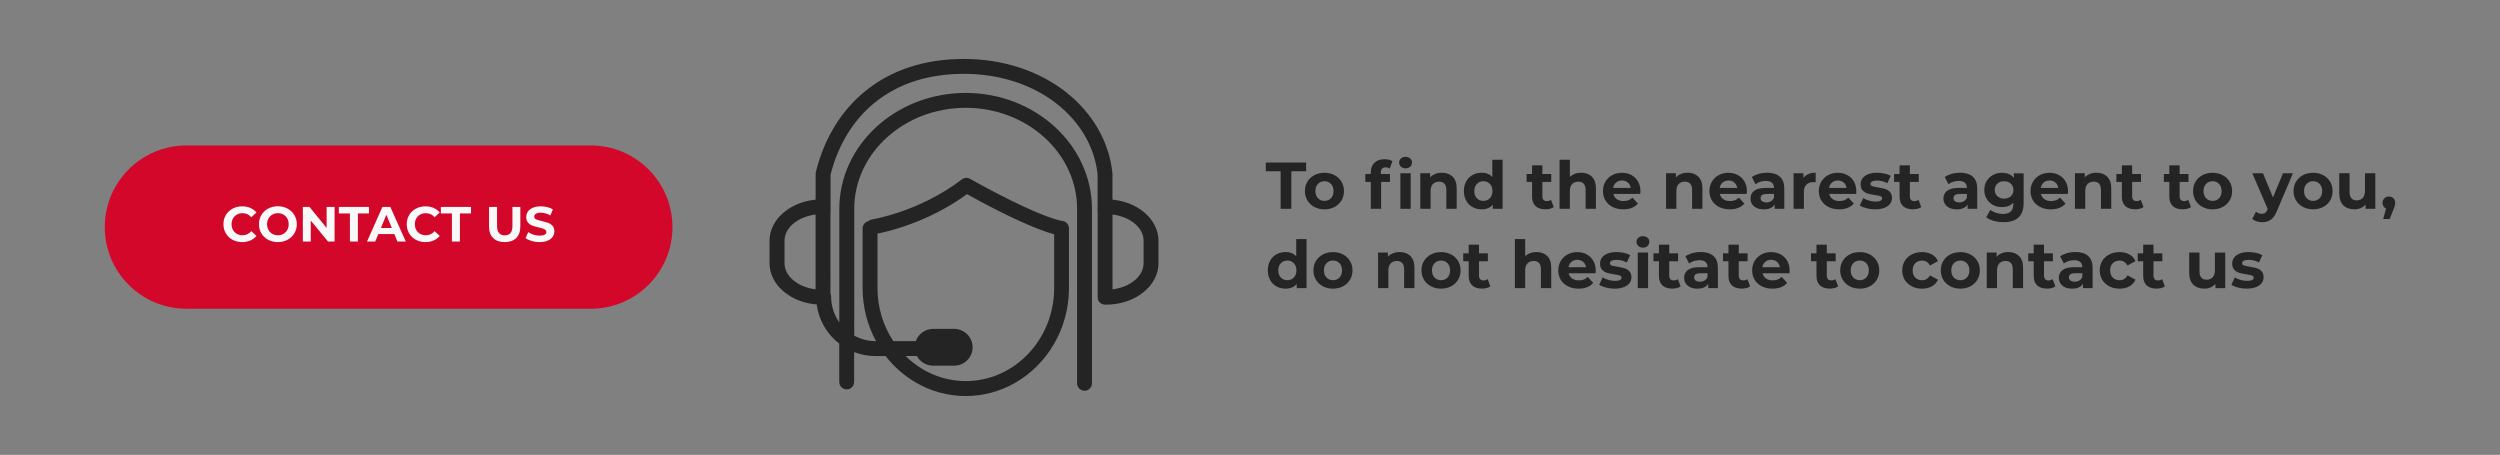
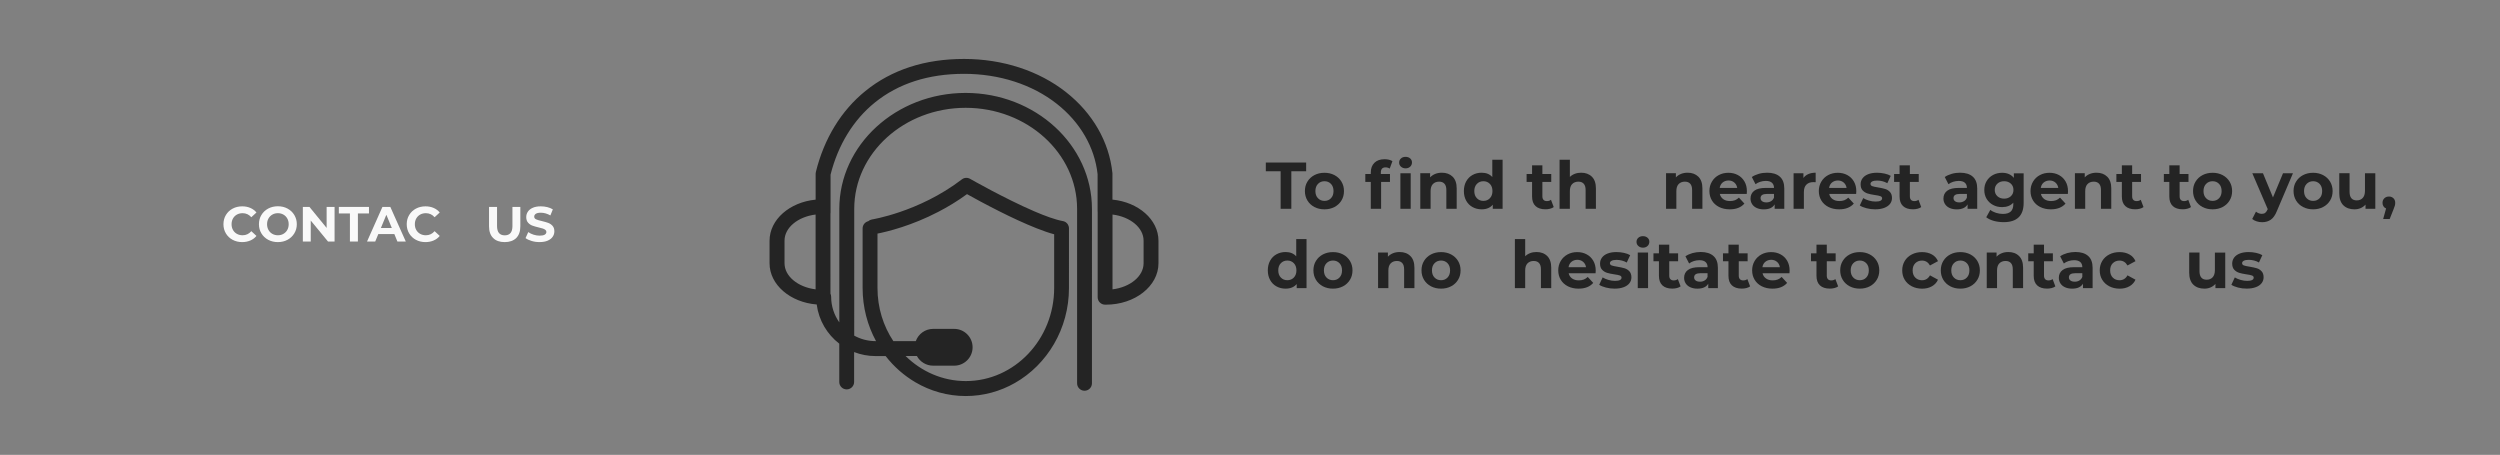
<svg xmlns="http://www.w3.org/2000/svg" version="1.1" id="Layer_1" x="0px" y="0px" viewBox="0 0 643 117" style="enable-background:new 0 0 643 117;" xml:space="preserve">
  <rect x="0" y="0" width="643" height="117" fill="#808080" stroke="none" />
  <style type="text/css">
	.st0{fill:#242424;}
	.st1{fill:#D2072A;}
	.st2{fill:#F9F9F9;}
</style>
  <g>
    <path class="st0" d="M286.12,51.34v-6.66c0-0.07,0-0.13-0.01-0.2c-0.83-8-5.07-15.38-11.93-20.78c-6.99-5.51-16.31-8.54-26.23-8.54   c-10.06,0-18.6,2.77-25.36,8.24c-6.22,5.03-10.63,12.23-12.75,20.83c-0.04,0.15-0.06,0.3-0.06,0.46v6.66   c-6.67,0.64-11.85,5.13-11.85,10.56v5.82c0,5.5,5.33,10.04,12.13,10.58c0.53,4.09,2.68,7.67,5.8,10.08v9.85   c0,1.06,0.86,1.91,1.91,1.91c1.05,0,1.91-0.85,1.91-1.9c0,0,0-0.01,0-0.01v-7.69c1.71,0.66,3.56,1.03,5.49,1.03h2.62   c2.12,2.73,4.73,5.03,7.69,6.76c3.82,2.24,8.23,3.52,12.91,3.52c4.58,0,8.89-1.22,12.66-3.37c8.27-4.71,13.89-13.89,13.89-24.41   V58.75c0-0.01,0-0.01,0-0.01c0-0.04,0-0.09-0.01-0.13c0-0.02,0-0.04,0-0.06c0-0.04-0.01-0.08-0.02-0.12c0-0.02-0.01-0.05-0.01-0.07   c-0.01-0.03-0.02-0.07-0.03-0.1c-0.01-0.03-0.01-0.06-0.02-0.09c-0.01-0.03-0.02-0.05-0.03-0.08c-0.01-0.03-0.02-0.07-0.04-0.1   c-0.01-0.02-0.02-0.04-0.03-0.06c-0.02-0.04-0.03-0.07-0.05-0.11c-0.01-0.02-0.02-0.04-0.03-0.06c-0.02-0.03-0.04-0.07-0.06-0.1   c-0.01-0.02-0.03-0.04-0.05-0.06c-0.02-0.03-0.04-0.06-0.06-0.08c-0.02-0.02-0.04-0.05-0.07-0.07c-0.02-0.02-0.04-0.04-0.06-0.06   c-0.03-0.03-0.05-0.05-0.08-0.08c-0.02-0.02-0.03-0.03-0.05-0.05c-0.03-0.02-0.06-0.05-0.09-0.07c-0.02-0.01-0.04-0.03-0.06-0.04   c-0.03-0.02-0.06-0.04-0.09-0.05c-0.02-0.01-0.05-0.03-0.07-0.04c-0.03-0.01-0.05-0.02-0.08-0.04c-0.03-0.01-0.06-0.03-0.09-0.04   c-0.02-0.01-0.04-0.02-0.06-0.02c-0.04-0.01-0.08-0.03-0.12-0.04c-0.02-0.01-0.04-0.01-0.06-0.02c-0.04-0.01-0.08-0.02-0.13-0.03   c-0.01,0-0.01,0-0.01,0c-1.92-0.35-4.56-1.31-7.37-2.52c-7.53-3.24-16.38-8.28-16.5-8.35c-0.67-0.38-1.5-0.33-2.11,0.14   c-5.57,4.27-11.48,6.87-15.93,8.39c-4.22,1.44-7.13,1.91-7.19,1.92c-0.37,0.06-0.7,0.22-0.96,0.45c-0.83,0.21-1.45,0.96-1.45,1.85   v15.32c0,4.97,1.25,9.63,3.45,13.67h-0.12c-1.99,0-3.86-0.51-5.49-1.41V54.59v-0.87c0-14.33,12.86-25.99,28.66-25.99   c15.8,0,28.66,11.66,28.66,25.99v0.57v44.29v0.01c0,1.06,0.86,1.91,1.91,1.91c1.06,0,1.91-0.86,1.91-1.91V54.27v-0.55   c0-16.44-14.57-29.82-32.49-29.82c-17.91,0-32.49,13.38-32.49,29.82v0.89v28.3c-1.32-1.86-2.1-4.14-2.1-6.59   c0-0.29-0.07-0.56-0.18-0.81V54.99c0.02-0.11,0.03-0.23,0.03-0.35v-0.01v-9.71c1.93-7.67,5.87-14.08,11.38-18.54   c6.07-4.91,13.79-7.39,22.96-7.39c9.06,0,17.54,2.74,23.86,7.72c6.01,4.74,9.73,11.15,10.48,18.08v9.48c0,0,0,0.01,0,0.01   c0,0.08,0.01,0.16,0.02,0.24v21.93c0,1.05,0.84,1.9,1.89,1.91l0.07,0c0.06,0,0.12,0,0.18,0c7.44,0,13.5-4.77,13.5-10.64v-5.82   C297.95,56.47,292.78,51.99,286.12,51.34z M225.69,74.07V60.08c1.15-0.23,3.41-0.73,6.31-1.68c2.69-0.88,5.93-2.14,9.36-3.93   c2.4-1.24,4.89-2.74,7.35-4.54c1.6,0.9,4.77,2.63,8.41,4.46c3.02,1.52,6.37,3.09,9.43,4.3c1.65,0.65,3.2,1.2,4.58,1.57v13.8   c0,13.21-10.19,23.95-22.72,23.95c-5.98,0-11.43-2.45-15.5-6.45h2.91c0.8,1.48,2.37,2.49,4.17,2.49h5.43   c2.61,0,4.73-2.12,4.73-4.73c0-2.61-2.12-4.73-4.73-4.73h-5.43c-2.05,0-3.8,1.32-4.45,3.15h-5.77   C227.19,83.87,225.69,79.15,225.69,74.07z M294.13,67.71c0,3.35-3.45,6.15-7.99,6.71V55.18c4.53,0.56,7.99,3.36,7.99,6.71V67.71z    M201.78,61.89c0-3.35,3.45-6.15,7.99-6.71v19.24c-4.53-0.56-7.99-3.36-7.99-6.71V61.89z" />
    <g>
      <g>
        <path class="st0" d="M329.38,44.05h-3.81v-2.24h10.37v2.24h-3.81v9.66h-2.75V44.05z" />
        <path class="st0" d="M338.06,53.24c-0.76-0.4-1.36-0.96-1.79-1.67c-0.43-0.71-0.65-1.52-0.65-2.43c0-0.91,0.21-1.72,0.65-2.43     c0.43-0.71,1.03-1.27,1.79-1.67s1.63-0.6,2.59-0.6c0.96,0,1.82,0.2,2.58,0.6c0.76,0.4,1.35,0.96,1.79,1.67     c0.43,0.71,0.65,1.52,0.65,2.43c0,0.91-0.21,1.72-0.65,2.43c-0.43,0.71-1.03,1.27-1.79,1.67c-0.76,0.4-1.62,0.6-2.58,0.6     C339.69,53.84,338.82,53.64,338.06,53.24z M342.33,50.98c0.44-0.46,0.65-1.07,0.65-1.84s-0.22-1.39-0.65-1.84     c-0.44-0.46-1-0.69-1.67-0.69s-1.24,0.23-1.68,0.69c-0.44,0.46-0.66,1.07-0.66,1.84s0.22,1.39,0.66,1.84     c0.44,0.46,1,0.69,1.68,0.69S341.89,51.44,342.33,50.98z" />
        <path class="st0" d="M355.15,44.76h2.35v2.04h-2.28v6.9h-2.65v-6.9h-1.41v-2.04h1.41v-0.41c0-1.04,0.31-1.87,0.93-2.48     c0.62-0.61,1.49-0.92,2.61-0.92c0.4,0,0.77,0.04,1.13,0.13c0.36,0.08,0.65,0.21,0.89,0.37l-0.7,1.92     c-0.31-0.22-0.66-0.32-1.07-0.32c-0.8,0-1.21,0.44-1.21,1.33V44.76z M360.32,42.86c-0.31-0.28-0.46-0.63-0.46-1.05     c0-0.42,0.15-0.77,0.46-1.05c0.31-0.28,0.7-0.42,1.19-0.42s0.88,0.14,1.19,0.41c0.31,0.27,0.46,0.61,0.46,1.02     c0,0.44-0.15,0.81-0.46,1.1c-0.31,0.29-0.7,0.43-1.19,0.43S360.63,43.14,360.32,42.86z M360.18,44.56h2.65v9.15h-2.65V44.56z" />
        <path class="st0" d="M373.61,45.44c0.7,0.68,1.05,1.69,1.05,3.03v5.24H372v-4.83c0-0.73-0.16-1.27-0.48-1.62     c-0.32-0.36-0.78-0.54-1.38-0.54c-0.67,0-1.2,0.21-1.6,0.62c-0.4,0.41-0.59,1.03-0.59,1.84v4.52h-2.65v-9.15h2.53v1.07     c0.35-0.38,0.79-0.68,1.31-0.89c0.52-0.21,1.09-0.31,1.72-0.31C371.99,44.42,372.91,44.76,373.61,45.44z" />
        <path class="st0" d="M386.47,41.09v12.61h-2.53v-1.05c-0.66,0.79-1.61,1.19-2.86,1.19c-0.86,0-1.64-0.19-2.34-0.58     c-0.7-0.38-1.24-0.93-1.64-1.65c-0.4-0.71-0.59-1.54-0.59-2.48s0.2-1.77,0.59-2.48c0.4-0.71,0.94-1.26,1.64-1.65     s1.48-0.58,2.34-0.58c1.17,0,2.08,0.37,2.74,1.11v-4.44H386.47z M383.2,50.98c0.44-0.46,0.66-1.07,0.66-1.84     s-0.22-1.39-0.66-1.84c-0.44-0.46-1-0.69-1.67-0.69c-0.68,0-1.24,0.23-1.68,0.69c-0.44,0.46-0.66,1.07-0.66,1.84     s0.22,1.39,0.66,1.84c0.44,0.46,1,0.69,1.68,0.69C382.21,51.67,382.76,51.44,383.2,50.98z" />
        <path class="st0" d="M399.62,53.26c-0.26,0.19-0.58,0.34-0.96,0.43c-0.38,0.1-0.78,0.14-1.2,0.14c-1.09,0-1.93-0.28-2.52-0.83     c-0.59-0.55-0.89-1.37-0.89-2.45V46.8h-1.41v-2.04h1.41v-2.23h2.65v2.23h2.28v2.04h-2.28v3.72c0,0.39,0.1,0.68,0.3,0.89     c0.2,0.21,0.48,0.31,0.84,0.31c0.42,0,0.78-0.11,1.07-0.34L399.62,53.26z" />
        <path class="st0" d="M409.42,45.44c0.7,0.68,1.05,1.69,1.05,3.03v5.24h-2.65v-4.83c0-0.73-0.16-1.27-0.48-1.62     c-0.32-0.36-0.78-0.54-1.38-0.54c-0.67,0-1.2,0.21-1.6,0.62c-0.4,0.41-0.59,1.03-0.59,1.84v4.52h-2.65V41.09h2.65v4.42     c0.35-0.35,0.78-0.62,1.28-0.81c0.5-0.19,1.04-0.28,1.63-0.28C407.81,44.42,408.73,44.76,409.42,45.44z" />
-         <path class="st0" d="M421.88,49.88h-6.92c0.12,0.57,0.42,1.01,0.88,1.34c0.46,0.33,1.04,0.49,1.73,0.49     c0.48,0,0.9-0.07,1.27-0.21c0.37-0.14,0.71-0.37,1.03-0.67l1.41,1.53c-0.86,0.99-2.12,1.48-3.77,1.48c-1.03,0-1.94-0.2-2.74-0.6     c-0.79-0.4-1.41-0.96-1.84-1.67c-0.43-0.71-0.65-1.52-0.65-2.43c0-0.9,0.21-1.7,0.64-2.42c0.42-0.72,1.01-1.28,1.75-1.68     s1.57-0.6,2.49-0.6c0.9,0,1.71,0.19,2.43,0.58c0.73,0.39,1.29,0.94,1.71,1.66s0.62,1.56,0.62,2.51     C421.93,49.2,421.91,49.44,421.88,49.88z M415.67,46.94c-0.41,0.34-0.66,0.81-0.75,1.39h4.5c-0.09-0.58-0.34-1.04-0.75-1.39     c-0.41-0.35-0.91-0.52-1.5-0.52C416.58,46.43,416.08,46.6,415.67,46.94z" />
        <path class="st0" d="M436.81,45.44c0.7,0.68,1.05,1.69,1.05,3.03v5.24h-2.65v-4.83c0-0.73-0.16-1.27-0.48-1.62     c-0.32-0.36-0.78-0.54-1.38-0.54c-0.67,0-1.2,0.21-1.6,0.62c-0.4,0.41-0.59,1.03-0.59,1.84v4.52h-2.65v-9.15h2.53v1.07     c0.35-0.38,0.79-0.68,1.31-0.89c0.52-0.21,1.09-0.31,1.72-0.31C435.2,44.42,436.11,44.76,436.81,45.44z" />
        <path class="st0" d="M449.26,49.88h-6.92c0.12,0.57,0.42,1.01,0.88,1.34c0.46,0.33,1.04,0.49,1.73,0.49     c0.48,0,0.9-0.07,1.27-0.21c0.37-0.14,0.71-0.37,1.03-0.67l1.41,1.53c-0.86,0.99-2.12,1.48-3.77,1.48c-1.03,0-1.94-0.2-2.74-0.6     c-0.79-0.4-1.41-0.96-1.84-1.67c-0.43-0.71-0.65-1.52-0.65-2.43c0-0.9,0.21-1.7,0.64-2.42c0.42-0.72,1.01-1.28,1.75-1.68     s1.57-0.6,2.49-0.6c0.9,0,1.71,0.19,2.43,0.58c0.73,0.39,1.29,0.94,1.71,1.66s0.62,1.56,0.62,2.51     C449.31,49.2,449.3,49.44,449.26,49.88z M443.06,46.94c-0.41,0.34-0.66,0.81-0.75,1.39h4.5c-0.09-0.58-0.34-1.04-0.75-1.39     c-0.41-0.35-0.91-0.52-1.5-0.52C443.97,46.43,443.47,46.6,443.06,46.94z" />
        <path class="st0" d="M457.78,45.44c0.76,0.67,1.14,1.69,1.14,3.05v5.22h-2.48v-1.14c-0.5,0.85-1.43,1.28-2.79,1.28     c-0.7,0-1.31-0.12-1.83-0.36c-0.52-0.24-0.91-0.57-1.18-0.99c-0.27-0.42-0.41-0.9-0.41-1.43c0-0.85,0.32-1.52,0.96-2.01     c0.64-0.49,1.63-0.73,2.97-0.73h2.11c0-0.58-0.18-1.02-0.53-1.33c-0.35-0.31-0.88-0.47-1.58-0.47c-0.49,0-0.97,0.08-1.44,0.23     c-0.47,0.15-0.87,0.36-1.2,0.62l-0.95-1.85c0.5-0.35,1.1-0.62,1.79-0.82s1.41-0.29,2.15-0.29     C455.93,44.42,457.02,44.76,457.78,45.44z M455.52,51.74c0.35-0.21,0.6-0.52,0.75-0.93v-0.93h-1.82c-1.09,0-1.63,0.36-1.63,1.07     c0,0.34,0.13,0.61,0.4,0.81s0.63,0.3,1.1,0.3C454.77,52.06,455.17,51.95,455.52,51.74z" />
        <path class="st0" d="M465.13,44.76c0.54-0.23,1.16-0.34,1.86-0.34v2.45c-0.29-0.02-0.49-0.03-0.6-0.03     c-0.76,0-1.35,0.21-1.78,0.64c-0.43,0.42-0.65,1.06-0.65,1.91v4.32h-2.65v-9.15h2.53v1.21     C464.17,45.33,464.59,44.99,465.13,44.76z" />
        <path class="st0" d="M477.4,49.88h-6.92c0.12,0.57,0.42,1.01,0.88,1.34c0.46,0.33,1.04,0.49,1.73,0.49c0.48,0,0.9-0.07,1.27-0.21     c0.37-0.14,0.71-0.37,1.03-0.67l1.41,1.53c-0.86,0.99-2.12,1.48-3.77,1.48c-1.03,0-1.94-0.2-2.74-0.6     c-0.79-0.4-1.41-0.96-1.84-1.67c-0.43-0.71-0.65-1.52-0.65-2.43c0-0.9,0.21-1.7,0.64-2.42c0.42-0.72,1.01-1.28,1.75-1.68     s1.57-0.6,2.49-0.6c0.9,0,1.71,0.19,2.43,0.58c0.73,0.39,1.29,0.94,1.71,1.66s0.62,1.56,0.62,2.51     C477.45,49.2,477.43,49.44,477.4,49.88z M471.19,46.94c-0.41,0.34-0.66,0.81-0.75,1.39h4.5c-0.09-0.58-0.34-1.04-0.75-1.39     c-0.41-0.35-0.91-0.52-1.5-0.52C472.11,46.43,471.6,46.6,471.19,46.94z" />
        <path class="st0" d="M480.07,53.56c-0.73-0.19-1.3-0.42-1.73-0.71l0.88-1.9c0.41,0.26,0.9,0.47,1.48,0.64     c0.58,0.17,1.14,0.25,1.7,0.25c1.12,0,1.68-0.28,1.68-0.83c0-0.26-0.15-0.45-0.46-0.56c-0.31-0.11-0.78-0.21-1.41-0.29     c-0.75-0.11-1.37-0.24-1.85-0.39s-0.91-0.41-1.27-0.78c-0.36-0.37-0.54-0.91-0.54-1.6c0-0.58,0.17-1.09,0.5-1.54     c0.33-0.45,0.82-0.8,1.46-1.05s1.4-0.37,2.27-0.37c0.65,0,1.29,0.07,1.93,0.21c0.64,0.14,1.17,0.34,1.59,0.59l-0.88,1.89     c-0.8-0.45-1.68-0.68-2.63-0.68c-0.57,0-0.99,0.08-1.28,0.24c-0.28,0.16-0.42,0.36-0.42,0.61c0,0.28,0.15,0.48,0.46,0.59     c0.31,0.11,0.79,0.22,1.46,0.32c0.75,0.12,1.36,0.26,1.84,0.4c0.48,0.14,0.89,0.4,1.24,0.77s0.53,0.9,0.53,1.56     c0,0.57-0.17,1.07-0.51,1.51c-0.34,0.44-0.84,0.78-1.49,1.03c-0.65,0.24-1.42,0.37-2.32,0.37     C481.54,53.84,480.79,53.75,480.07,53.56z" />
        <path class="st0" d="M494.14,53.26c-0.26,0.19-0.58,0.34-0.96,0.43c-0.38,0.1-0.78,0.14-1.2,0.14c-1.09,0-1.93-0.28-2.52-0.83     c-0.59-0.55-0.89-1.37-0.89-2.45V46.8h-1.41v-2.04h1.41v-2.23h2.65v2.23h2.28v2.04h-2.28v3.72c0,0.39,0.1,0.68,0.3,0.89     c0.2,0.21,0.48,0.31,0.84,0.31c0.42,0,0.78-0.11,1.07-0.34L494.14,53.26z" />
        <path class="st0" d="M507.4,45.44c0.76,0.67,1.14,1.69,1.14,3.05v5.22h-2.48v-1.14c-0.5,0.85-1.43,1.28-2.79,1.28     c-0.7,0-1.31-0.12-1.83-0.36c-0.52-0.24-0.91-0.57-1.18-0.99c-0.27-0.42-0.41-0.9-0.41-1.43c0-0.85,0.32-1.52,0.96-2.01     c0.64-0.49,1.63-0.73,2.97-0.73h2.11c0-0.58-0.18-1.02-0.53-1.33c-0.35-0.31-0.88-0.47-1.58-0.47c-0.49,0-0.97,0.08-1.44,0.23     c-0.47,0.15-0.87,0.36-1.2,0.62l-0.95-1.85c0.5-0.35,1.1-0.62,1.79-0.82s1.41-0.29,2.15-0.29     C505.55,44.42,506.64,44.76,507.4,45.44z M505.14,51.74c0.35-0.21,0.6-0.52,0.75-0.93v-0.93h-1.82c-1.09,0-1.63,0.36-1.63,1.07     c0,0.34,0.13,0.61,0.4,0.81s0.63,0.3,1.1,0.3C504.39,52.06,504.79,51.95,505.14,51.74z" />
        <path class="st0" d="M520.48,44.56v7.62c0,1.68-0.44,2.92-1.31,3.74c-0.87,0.82-2.15,1.22-3.82,1.22c-0.88,0-1.72-0.11-2.52-0.32     c-0.79-0.22-1.45-0.53-1.97-0.94l1.05-1.9c0.39,0.32,0.87,0.57,1.46,0.76c0.59,0.19,1.18,0.28,1.77,0.28     c0.92,0,1.59-0.21,2.03-0.62s0.65-1.04,0.65-1.88v-0.39c-0.69,0.76-1.65,1.14-2.89,1.14c-0.84,0-1.61-0.18-2.3-0.55     c-0.7-0.37-1.25-0.89-1.66-1.55c-0.41-0.67-0.61-1.44-0.61-2.31c0-0.87,0.2-1.64,0.61-2.31c0.41-0.67,0.96-1.19,1.66-1.56     s1.46-0.55,2.3-0.55c1.33,0,2.33,0.44,3.03,1.31v-1.17H520.48z M517.19,50.47c0.45-0.41,0.67-0.96,0.67-1.62     s-0.22-1.21-0.67-1.62c-0.45-0.41-1.02-0.62-1.73-0.62c-0.7,0-1.28,0.21-1.73,0.62c-0.45,0.41-0.68,0.95-0.68,1.62     s0.23,1.21,0.68,1.62c0.45,0.41,1.03,0.62,1.73,0.62C516.16,51.09,516.74,50.88,517.19,50.47z" />
        <path class="st0" d="M531.85,49.88h-6.92c0.12,0.57,0.42,1.01,0.88,1.34c0.46,0.33,1.04,0.49,1.73,0.49     c0.48,0,0.9-0.07,1.27-0.21c0.37-0.14,0.71-0.37,1.03-0.67l1.41,1.53c-0.86,0.99-2.12,1.48-3.77,1.48c-1.03,0-1.94-0.2-2.74-0.6     c-0.79-0.4-1.41-0.96-1.84-1.67c-0.43-0.71-0.65-1.52-0.65-2.43c0-0.9,0.21-1.7,0.64-2.42c0.42-0.72,1.01-1.28,1.75-1.68     s1.57-0.6,2.49-0.6c0.9,0,1.71,0.19,2.43,0.58c0.73,0.39,1.29,0.94,1.71,1.66s0.62,1.56,0.62,2.51     C531.9,49.2,531.88,49.44,531.85,49.88z M525.64,46.94c-0.41,0.34-0.66,0.81-0.75,1.39h4.5c-0.09-0.58-0.34-1.04-0.75-1.39     c-0.41-0.35-0.91-0.52-1.5-0.52C526.56,46.43,526.05,46.6,525.64,46.94z" />
        <path class="st0" d="M541.97,45.44c0.7,0.68,1.05,1.69,1.05,3.03v5.24h-2.65v-4.83c0-0.73-0.16-1.27-0.48-1.62     c-0.32-0.36-0.78-0.54-1.38-0.54c-0.67,0-1.2,0.21-1.6,0.62c-0.4,0.41-0.59,1.03-0.59,1.84v4.52h-2.65v-9.15h2.53v1.07     c0.35-0.38,0.79-0.68,1.31-0.89c0.52-0.21,1.09-0.31,1.72-0.31C540.36,44.42,541.27,44.76,541.97,45.44z" />
        <path class="st0" d="M551.31,53.26c-0.26,0.19-0.58,0.34-0.96,0.43c-0.38,0.1-0.78,0.14-1.2,0.14c-1.09,0-1.93-0.28-2.52-0.83     c-0.59-0.55-0.89-1.37-0.89-2.45V46.8h-1.41v-2.04h1.41v-2.23h2.65v2.23h2.28v2.04h-2.28v3.72c0,0.39,0.1,0.68,0.3,0.89     c0.2,0.21,0.48,0.31,0.84,0.31c0.42,0,0.78-0.11,1.07-0.34L551.31,53.26z" />
        <path class="st0" d="M563.52,53.26c-0.26,0.19-0.58,0.34-0.96,0.43c-0.38,0.1-0.78,0.14-1.2,0.14c-1.09,0-1.93-0.28-2.52-0.83     c-0.59-0.55-0.89-1.37-0.89-2.45V46.8h-1.41v-2.04h1.41v-2.23h2.65v2.23h2.28v2.04h-2.28v3.72c0,0.39,0.1,0.68,0.3,0.89     c0.2,0.21,0.48,0.31,0.84,0.31c0.42,0,0.78-0.11,1.07-0.34L563.52,53.26z" />
        <path class="st0" d="M566.49,53.24c-0.76-0.4-1.36-0.96-1.79-1.67c-0.43-0.71-0.65-1.52-0.65-2.43c0-0.91,0.21-1.72,0.65-2.43     c0.43-0.71,1.03-1.27,1.79-1.67s1.63-0.6,2.59-0.6c0.96,0,1.82,0.2,2.58,0.6c0.76,0.4,1.35,0.96,1.79,1.67     c0.43,0.71,0.65,1.52,0.65,2.43c0,0.91-0.21,1.72-0.65,2.43c-0.43,0.71-1.03,1.27-1.79,1.67c-0.76,0.4-1.62,0.6-2.58,0.6     C568.11,53.84,567.25,53.64,566.49,53.24z M570.75,50.98c0.44-0.46,0.65-1.07,0.65-1.84s-0.22-1.39-0.65-1.84     c-0.44-0.46-1-0.69-1.67-0.69s-1.24,0.23-1.68,0.69c-0.44,0.46-0.66,1.07-0.66,1.84s0.22,1.39,0.66,1.84     c0.44,0.46,1,0.69,1.68,0.69S570.32,51.44,570.75,50.98z" />
        <path class="st0" d="M589.75,44.56l-4.13,9.71c-0.42,1.05-0.94,1.8-1.56,2.23c-0.62,0.43-1.36,0.65-2.24,0.65     c-0.48,0-0.95-0.07-1.41-0.22s-0.84-0.35-1.14-0.61l0.97-1.89c0.2,0.18,0.44,0.32,0.71,0.42c0.27,0.1,0.53,0.15,0.79,0.15     c0.36,0,0.66-0.09,0.88-0.26s0.43-0.47,0.61-0.88l0.03-0.08l-3.96-9.21h2.74l2.57,6.21l2.58-6.21H589.75z" />
        <path class="st0" d="M592.34,53.24c-0.76-0.4-1.36-0.96-1.79-1.67c-0.43-0.71-0.65-1.52-0.65-2.43c0-0.91,0.21-1.72,0.65-2.43     c0.43-0.71,1.03-1.27,1.79-1.67s1.63-0.6,2.59-0.6c0.96,0,1.82,0.2,2.58,0.6c0.76,0.4,1.35,0.96,1.79,1.67     c0.43,0.71,0.65,1.52,0.65,2.43c0,0.91-0.21,1.72-0.65,2.43c-0.43,0.71-1.03,1.27-1.79,1.67c-0.76,0.4-1.62,0.6-2.58,0.6     C593.97,53.84,593.11,53.64,592.34,53.24z M596.61,50.98c0.44-0.46,0.65-1.07,0.65-1.84s-0.22-1.39-0.65-1.84     c-0.44-0.46-1-0.69-1.67-0.69s-1.24,0.23-1.68,0.69c-0.44,0.46-0.66,1.07-0.66,1.84s0.22,1.39,0.66,1.84     c0.44,0.46,1,0.69,1.68,0.69S596.17,51.44,596.61,50.98z" />
        <path class="st0" d="M610.93,44.56v9.15h-2.52v-1.09c-0.35,0.4-0.77,0.7-1.26,0.91s-1.01,0.31-1.58,0.31     c-1.2,0-2.15-0.35-2.86-1.04c-0.7-0.69-1.05-1.72-1.05-3.08v-5.17h2.65v4.78c0,1.47,0.62,2.21,1.85,2.21     c0.63,0,1.14-0.21,1.53-0.62c0.38-0.41,0.58-1.03,0.58-1.84v-4.52H610.93z" />
        <path class="st0" d="M615.59,50.99c0.31,0.3,0.46,0.69,0.46,1.18c0,0.23-0.03,0.45-0.08,0.68c-0.06,0.23-0.18,0.57-0.37,1.02     l-0.97,2.45h-1.68l0.75-2.7c-0.28-0.11-0.51-0.3-0.67-0.55c-0.17-0.25-0.25-0.55-0.25-0.89c0-0.49,0.16-0.88,0.47-1.18     c0.31-0.3,0.71-0.45,1.18-0.45C614.89,50.54,615.28,50.69,615.59,50.99z" />
        <path class="st0" d="M336.04,61.49v12.61h-2.53v-1.05c-0.66,0.79-1.61,1.19-2.86,1.19c-0.86,0-1.64-0.19-2.34-0.58     c-0.7-0.38-1.24-0.93-1.64-1.65s-0.59-1.54-0.59-2.48c0-0.94,0.2-1.77,0.59-2.48s0.94-1.26,1.64-1.65     c0.7-0.38,1.48-0.58,2.34-0.58c1.17,0,2.08,0.37,2.74,1.11v-4.44H336.04z M332.78,71.38c0.44-0.46,0.66-1.07,0.66-1.84     c0-0.77-0.22-1.39-0.66-1.84c-0.44-0.46-1-0.69-1.67-0.69c-0.68,0-1.24,0.23-1.68,0.69c-0.44,0.46-0.66,1.07-0.66,1.84     c0,0.77,0.22,1.39,0.66,1.84c0.44,0.46,1,0.69,1.68,0.69C331.78,72.07,332.34,71.84,332.78,71.38z" />
        <path class="st0" d="M340.25,73.64c-0.76-0.4-1.36-0.96-1.79-1.67c-0.43-0.71-0.65-1.52-0.65-2.43c0-0.91,0.21-1.72,0.65-2.43     c0.43-0.71,1.03-1.27,1.79-1.67s1.63-0.6,2.59-0.6c0.96,0,1.82,0.2,2.58,0.6c0.76,0.4,1.35,0.96,1.79,1.67     c0.43,0.71,0.65,1.52,0.65,2.43c0,0.91-0.21,1.72-0.65,2.43c-0.43,0.71-1.03,1.27-1.79,1.67c-0.76,0.4-1.62,0.6-2.58,0.6     C341.88,74.24,341.02,74.04,340.25,73.64z M344.52,71.38c0.44-0.46,0.65-1.07,0.65-1.84c0-0.77-0.22-1.39-0.65-1.84     c-0.44-0.46-1-0.69-1.67-0.69s-1.24,0.23-1.68,0.69c-0.44,0.46-0.66,1.07-0.66,1.84c0,0.77,0.22,1.39,0.66,1.84     c0.44,0.46,1,0.69,1.68,0.69S344.08,71.84,344.52,71.38z" />
        <path class="st0" d="M362.74,65.84c0.7,0.68,1.05,1.69,1.05,3.03v5.24h-2.65v-4.83c0-0.72-0.16-1.27-0.48-1.62     c-0.32-0.36-0.78-0.54-1.38-0.54c-0.67,0-1.2,0.21-1.6,0.62c-0.4,0.41-0.59,1.03-0.59,1.84v4.52h-2.65v-9.15h2.53v1.07     c0.35-0.38,0.79-0.68,1.31-0.89c0.52-0.21,1.09-0.31,1.72-0.31C361.13,64.82,362.05,65.16,362.74,65.84z" />
        <path class="st0" d="M368.05,73.64c-0.76-0.4-1.36-0.96-1.79-1.67c-0.43-0.71-0.65-1.52-0.65-2.43c0-0.91,0.21-1.72,0.65-2.43     c0.43-0.71,1.03-1.27,1.79-1.67s1.63-0.6,2.59-0.6c0.96,0,1.82,0.2,2.58,0.6c0.76,0.4,1.35,0.96,1.79,1.67     c0.43,0.71,0.65,1.52,0.65,2.43c0,0.91-0.21,1.72-0.65,2.43c-0.43,0.71-1.03,1.27-1.79,1.67c-0.76,0.4-1.62,0.6-2.58,0.6     C369.68,74.24,368.81,74.04,368.05,73.64z M372.31,71.38c0.44-0.46,0.65-1.07,0.65-1.84c0-0.77-0.22-1.39-0.65-1.84     c-0.44-0.46-1-0.69-1.67-0.69s-1.24,0.23-1.68,0.69c-0.44,0.46-0.66,1.07-0.66,1.84c0,0.77,0.22,1.39,0.66,1.84     c0.44,0.46,1,0.69,1.68,0.69S371.88,71.84,372.31,71.38z" />
-         <path class="st0" d="M383.32,73.66c-0.26,0.19-0.58,0.34-0.96,0.43c-0.38,0.1-0.78,0.14-1.2,0.14c-1.09,0-1.93-0.28-2.52-0.83     c-0.59-0.55-0.89-1.37-0.89-2.45V67.2h-1.41v-2.04h1.41v-2.23h2.65v2.23h2.28v2.04h-2.28v3.72c0,0.38,0.1,0.68,0.3,0.89     s0.48,0.31,0.84,0.31c0.42,0,0.78-0.11,1.07-0.34L383.32,73.66z" />
        <path class="st0" d="M397.93,65.84c0.7,0.68,1.05,1.69,1.05,3.03v5.24h-2.65v-4.83c0-0.72-0.16-1.27-0.48-1.62     c-0.32-0.36-0.78-0.54-1.38-0.54c-0.67,0-1.2,0.21-1.6,0.62c-0.4,0.41-0.59,1.03-0.59,1.84v4.52h-2.65V61.49h2.65v4.42     c0.35-0.35,0.78-0.62,1.28-0.81c0.5-0.19,1.04-0.28,1.63-0.28C396.32,64.82,397.24,65.16,397.93,65.84z" />
        <path class="st0" d="M410.38,70.28h-6.92c0.12,0.57,0.42,1.01,0.88,1.34c0.46,0.33,1.04,0.49,1.73,0.49     c0.48,0,0.9-0.07,1.27-0.21s0.71-0.37,1.03-0.67l1.41,1.53c-0.86,0.99-2.12,1.48-3.77,1.48c-1.03,0-1.94-0.2-2.74-0.6     c-0.79-0.4-1.41-0.96-1.84-1.67c-0.43-0.71-0.65-1.52-0.65-2.43c0-0.89,0.21-1.7,0.64-2.42s1.01-1.28,1.75-1.68     s1.57-0.6,2.49-0.6c0.9,0,1.71,0.19,2.43,0.58c0.73,0.39,1.29,0.94,1.71,1.66c0.41,0.72,0.62,1.56,0.62,2.51     C410.44,69.6,410.42,69.84,410.38,70.28z M404.18,67.34c-0.41,0.34-0.66,0.8-0.75,1.39h4.5c-0.09-0.58-0.34-1.04-0.75-1.39     c-0.41-0.35-0.91-0.52-1.5-0.52C405.09,66.83,404.59,67,404.18,67.34z" />
        <path class="st0" d="M413.05,73.96c-0.73-0.19-1.3-0.42-1.73-0.71l0.88-1.9c0.41,0.26,0.9,0.47,1.48,0.64s1.14,0.25,1.7,0.25     c1.12,0,1.68-0.28,1.68-0.83c0-0.26-0.15-0.45-0.46-0.56s-0.78-0.21-1.41-0.29c-0.75-0.11-1.37-0.24-1.85-0.39     c-0.49-0.15-0.91-0.41-1.27-0.78c-0.36-0.37-0.54-0.91-0.54-1.6c0-0.58,0.17-1.09,0.5-1.54c0.33-0.45,0.82-0.8,1.46-1.05     c0.64-0.25,1.4-0.37,2.27-0.37c0.65,0,1.29,0.07,1.93,0.21c0.64,0.14,1.17,0.34,1.59,0.59l-0.88,1.89     c-0.8-0.45-1.68-0.68-2.63-0.68c-0.57,0-0.99,0.08-1.28,0.24c-0.28,0.16-0.42,0.36-0.42,0.61c0,0.28,0.15,0.48,0.46,0.59     c0.31,0.11,0.79,0.22,1.46,0.32c0.75,0.12,1.36,0.26,1.84,0.4c0.48,0.14,0.89,0.4,1.24,0.77s0.53,0.9,0.53,1.56     c0,0.57-0.17,1.07-0.51,1.51c-0.34,0.44-0.84,0.79-1.49,1.03c-0.65,0.24-1.42,0.37-2.32,0.37     C414.52,74.24,413.78,74.15,413.05,73.96z" />
        <path class="st0" d="M421.37,63.26c-0.31-0.28-0.46-0.63-0.46-1.05c0-0.42,0.15-0.77,0.46-1.05c0.31-0.28,0.7-0.42,1.19-0.42     s0.88,0.14,1.19,0.41c0.31,0.27,0.46,0.61,0.46,1.02c0,0.44-0.15,0.81-0.46,1.1c-0.31,0.29-0.7,0.43-1.19,0.43     S421.67,63.54,421.37,63.26z M421.23,64.96h2.65v9.15h-2.65V64.96z" />
        <path class="st0" d="M432.25,73.66c-0.26,0.19-0.58,0.34-0.96,0.43c-0.38,0.1-0.78,0.14-1.2,0.14c-1.09,0-1.93-0.28-2.52-0.83     c-0.59-0.55-0.89-1.37-0.89-2.45V67.2h-1.41v-2.04h1.41v-2.23h2.65v2.23h2.28v2.04h-2.28v3.72c0,0.38,0.1,0.68,0.3,0.89     s0.48,0.31,0.84,0.31c0.42,0,0.78-0.11,1.07-0.34L432.25,73.66z" />
        <path class="st0" d="M440.7,65.84c0.76,0.67,1.14,1.69,1.14,3.05v5.22h-2.48v-1.14c-0.5,0.85-1.43,1.27-2.79,1.27     c-0.7,0-1.31-0.12-1.83-0.36c-0.52-0.24-0.91-0.57-1.18-0.99c-0.27-0.42-0.41-0.9-0.41-1.43c0-0.85,0.32-1.52,0.96-2.01     c0.64-0.49,1.63-0.73,2.97-0.73h2.11c0-0.58-0.18-1.02-0.53-1.33c-0.35-0.31-0.88-0.47-1.58-0.47c-0.49,0-0.97,0.08-1.44,0.23     c-0.47,0.15-0.87,0.36-1.2,0.62l-0.95-1.85c0.5-0.35,1.1-0.62,1.79-0.82c0.7-0.19,1.41-0.29,2.15-0.29     C438.85,64.82,439.94,65.16,440.7,65.84z M438.43,72.14c0.35-0.21,0.6-0.52,0.75-0.93v-0.94h-1.82c-1.09,0-1.63,0.36-1.63,1.07     c0,0.34,0.13,0.61,0.4,0.81s0.63,0.3,1.1,0.3C437.68,72.46,438.08,72.35,438.43,72.14z" />
        <path class="st0" d="M450.13,73.66c-0.26,0.19-0.58,0.34-0.96,0.43c-0.38,0.1-0.78,0.14-1.2,0.14c-1.09,0-1.93-0.28-2.52-0.83     c-0.59-0.55-0.89-1.37-0.89-2.45V67.2h-1.41v-2.04h1.41v-2.23h2.65v2.23h2.28v2.04h-2.28v3.72c0,0.38,0.1,0.68,0.3,0.89     s0.48,0.31,0.84,0.31c0.42,0,0.78-0.11,1.07-0.34L450.13,73.66z" />
        <path class="st0" d="M460.25,70.28h-6.92c0.12,0.57,0.42,1.01,0.88,1.34c0.46,0.33,1.04,0.49,1.73,0.49     c0.48,0,0.9-0.07,1.27-0.21s0.71-0.37,1.03-0.67l1.41,1.53c-0.86,0.99-2.12,1.48-3.77,1.48c-1.03,0-1.94-0.2-2.74-0.6     c-0.79-0.4-1.41-0.96-1.84-1.67c-0.43-0.71-0.65-1.52-0.65-2.43c0-0.89,0.21-1.7,0.64-2.42s1.01-1.28,1.75-1.68     s1.57-0.6,2.49-0.6c0.9,0,1.71,0.19,2.43,0.58c0.73,0.39,1.29,0.94,1.71,1.66c0.41,0.72,0.62,1.56,0.62,2.51     C460.3,69.6,460.28,69.84,460.25,70.28z M454.04,67.34c-0.41,0.34-0.66,0.8-0.75,1.39h4.5c-0.09-0.58-0.34-1.04-0.75-1.39     c-0.41-0.35-0.91-0.52-1.5-0.52C454.95,66.83,454.45,67,454.04,67.34z" />
        <path class="st0" d="M472.77,73.66c-0.26,0.19-0.58,0.34-0.96,0.43c-0.38,0.1-0.78,0.14-1.2,0.14c-1.09,0-1.93-0.28-2.52-0.83     c-0.59-0.55-0.89-1.37-0.89-2.45V67.2h-1.41v-2.04h1.41v-2.23h2.65v2.23h2.28v2.04h-2.28v3.72c0,0.38,0.1,0.68,0.3,0.89     s0.48,0.31,0.84,0.31c0.42,0,0.78-0.11,1.07-0.34L472.77,73.66z" />
        <path class="st0" d="M475.74,73.64c-0.76-0.4-1.36-0.96-1.79-1.67c-0.43-0.71-0.65-1.52-0.65-2.43c0-0.91,0.21-1.72,0.65-2.43     c0.43-0.71,1.03-1.27,1.79-1.67s1.63-0.6,2.59-0.6c0.96,0,1.82,0.2,2.58,0.6c0.76,0.4,1.35,0.96,1.79,1.67     c0.43,0.71,0.65,1.52,0.65,2.43c0,0.91-0.21,1.72-0.65,2.43c-0.43,0.71-1.03,1.27-1.79,1.67c-0.76,0.4-1.62,0.6-2.58,0.6     C477.37,74.24,476.5,74.04,475.74,73.64z M480.01,71.38c0.44-0.46,0.65-1.07,0.65-1.84c0-0.77-0.22-1.39-0.65-1.84     c-0.44-0.46-1-0.69-1.67-0.69s-1.24,0.23-1.68,0.69c-0.44,0.46-0.66,1.07-0.66,1.84c0,0.77,0.22,1.39,0.66,1.84     c0.44,0.46,1,0.69,1.68,0.69S479.57,71.84,480.01,71.38z" />
        <path class="st0" d="M491.72,73.64c-0.78-0.4-1.38-0.96-1.82-1.67c-0.44-0.71-0.65-1.52-0.65-2.43c0-0.91,0.22-1.72,0.65-2.43     s1.04-1.27,1.82-1.67s1.65-0.6,2.63-0.6c0.96,0,1.8,0.2,2.53,0.6c0.72,0.4,1.24,0.98,1.57,1.73l-2.06,1.11     c-0.48-0.84-1.16-1.26-2.06-1.26c-0.69,0-1.26,0.23-1.72,0.68s-0.68,1.07-0.68,1.85s0.23,1.4,0.68,1.85s1.03,0.68,1.72,0.68     c0.91,0,1.59-0.42,2.06-1.26l2.06,1.12c-0.33,0.73-0.85,1.29-1.57,1.7c-0.72,0.41-1.56,0.61-2.53,0.61     C493.37,74.24,492.5,74.04,491.72,73.64z" />
        <path class="st0" d="M501.61,73.64c-0.76-0.4-1.36-0.96-1.79-1.67c-0.43-0.71-0.65-1.52-0.65-2.43c0-0.91,0.21-1.72,0.65-2.43     c0.43-0.71,1.03-1.27,1.79-1.67s1.63-0.6,2.59-0.6c0.96,0,1.82,0.2,2.58,0.6c0.76,0.4,1.35,0.96,1.79,1.67     c0.43,0.71,0.65,1.52,0.65,2.43c0,0.91-0.21,1.72-0.65,2.43c-0.43,0.71-1.03,1.27-1.79,1.67c-0.76,0.4-1.62,0.6-2.58,0.6     C503.24,74.24,502.38,74.04,501.61,73.64z M505.88,71.38c0.44-0.46,0.65-1.07,0.65-1.84c0-0.77-0.22-1.39-0.65-1.84     c-0.44-0.46-1-0.69-1.67-0.69s-1.24,0.23-1.68,0.69c-0.44,0.46-0.66,1.07-0.66,1.84c0,0.77,0.22,1.39,0.66,1.84     c0.44,0.46,1,0.69,1.68,0.69S505.45,71.84,505.88,71.38z" />
        <path class="st0" d="M519.29,65.84c0.7,0.68,1.05,1.69,1.05,3.03v5.24h-2.65v-4.83c0-0.72-0.16-1.27-0.48-1.62     c-0.32-0.36-0.78-0.54-1.38-0.54c-0.67,0-1.2,0.21-1.6,0.62c-0.4,0.41-0.59,1.03-0.59,1.84v4.52h-2.65v-9.15h2.53v1.07     c0.35-0.38,0.79-0.68,1.31-0.89c0.52-0.21,1.09-0.31,1.72-0.31C517.68,64.82,518.6,65.16,519.29,65.84z" />
        <path class="st0" d="M528.64,73.66c-0.26,0.19-0.58,0.34-0.96,0.43c-0.38,0.1-0.78,0.14-1.2,0.14c-1.09,0-1.93-0.28-2.52-0.83     c-0.59-0.55-0.89-1.37-0.89-2.45V67.2h-1.41v-2.04h1.41v-2.23h2.65v2.23h2.28v2.04h-2.28v3.72c0,0.38,0.1,0.68,0.3,0.89     s0.48,0.31,0.84,0.31c0.42,0,0.78-0.11,1.07-0.34L528.64,73.66z" />
        <path class="st0" d="M537.08,65.84c0.76,0.67,1.14,1.69,1.14,3.05v5.22h-2.48v-1.14c-0.5,0.85-1.43,1.27-2.79,1.27     c-0.7,0-1.31-0.12-1.83-0.36c-0.52-0.24-0.91-0.57-1.18-0.99c-0.27-0.42-0.41-0.9-0.41-1.43c0-0.85,0.32-1.52,0.96-2.01     c0.64-0.49,1.63-0.73,2.97-0.73h2.11c0-0.58-0.18-1.02-0.53-1.33c-0.35-0.31-0.88-0.47-1.58-0.47c-0.49,0-0.97,0.08-1.44,0.23     c-0.47,0.15-0.87,0.36-1.2,0.62l-0.95-1.85c0.5-0.35,1.1-0.62,1.79-0.82c0.7-0.19,1.41-0.29,2.15-0.29     C535.24,64.82,536.33,65.16,537.08,65.84z M534.82,72.14c0.35-0.21,0.6-0.52,0.75-0.93v-0.94h-1.82c-1.09,0-1.63,0.36-1.63,1.07     c0,0.34,0.13,0.61,0.4,0.81s0.63,0.3,1.1,0.3C534.07,72.46,534.47,72.35,534.82,72.14z" />
        <path class="st0" d="M542.52,73.64c-0.78-0.4-1.38-0.96-1.82-1.67c-0.44-0.71-0.65-1.52-0.65-2.43c0-0.91,0.22-1.72,0.65-2.43     s1.04-1.27,1.82-1.67s1.65-0.6,2.63-0.6c0.96,0,1.8,0.2,2.53,0.6c0.72,0.4,1.24,0.98,1.57,1.73l-2.06,1.11     c-0.48-0.84-1.16-1.26-2.06-1.26c-0.69,0-1.26,0.23-1.72,0.68s-0.68,1.07-0.68,1.85s0.23,1.4,0.68,1.85s1.03,0.68,1.72,0.68     c0.91,0,1.59-0.42,2.06-1.26l2.06,1.12c-0.33,0.73-0.85,1.29-1.57,1.7c-0.72,0.41-1.56,0.61-2.53,0.61     C544.17,74.24,543.29,74.04,542.52,73.64z" />
-         <path class="st0" d="M556.8,73.66c-0.26,0.19-0.58,0.34-0.96,0.43c-0.38,0.1-0.78,0.14-1.2,0.14c-1.09,0-1.93-0.28-2.52-0.83     c-0.59-0.55-0.89-1.37-0.89-2.45V67.2h-1.41v-2.04h1.41v-2.23h2.65v2.23h2.28v2.04h-2.28v3.72c0,0.38,0.1,0.68,0.3,0.89     s0.48,0.31,0.84,0.31c0.42,0,0.78-0.11,1.07-0.34L556.8,73.66z" />
        <path class="st0" d="M572.33,64.96v9.15h-2.52v-1.09c-0.35,0.4-0.77,0.7-1.26,0.91c-0.49,0.21-1.01,0.31-1.58,0.31     c-1.2,0-2.15-0.35-2.86-1.04c-0.7-0.69-1.05-1.72-1.05-3.08v-5.17h2.65v4.78c0,1.47,0.62,2.21,1.85,2.21     c0.63,0,1.14-0.21,1.53-0.62c0.38-0.41,0.58-1.03,0.58-1.84v-4.52H572.33z" />
        <path class="st0" d="M575.64,73.96c-0.73-0.19-1.3-0.42-1.73-0.71l0.88-1.9c0.41,0.26,0.9,0.47,1.48,0.64s1.14,0.25,1.7,0.25     c1.12,0,1.68-0.28,1.68-0.83c0-0.26-0.15-0.45-0.46-0.56s-0.78-0.21-1.41-0.29c-0.75-0.11-1.37-0.24-1.85-0.39     c-0.49-0.15-0.91-0.41-1.27-0.78c-0.36-0.37-0.54-0.91-0.54-1.6c0-0.58,0.17-1.09,0.5-1.54c0.33-0.45,0.82-0.8,1.46-1.05     c0.64-0.25,1.4-0.37,2.27-0.37c0.65,0,1.29,0.07,1.93,0.21c0.64,0.14,1.17,0.34,1.59,0.59L581,67.51     c-0.8-0.45-1.68-0.68-2.63-0.68c-0.57,0-0.99,0.08-1.28,0.24c-0.28,0.16-0.42,0.36-0.42,0.61c0,0.28,0.15,0.48,0.46,0.59     c0.31,0.11,0.79,0.22,1.46,0.32c0.75,0.12,1.36,0.26,1.84,0.4c0.48,0.14,0.89,0.4,1.24,0.77s0.53,0.9,0.53,1.56     c0,0.57-0.17,1.07-0.51,1.51c-0.34,0.44-0.84,0.79-1.49,1.03c-0.65,0.24-1.42,0.37-2.32,0.37     C577.11,74.24,576.37,74.15,575.64,73.96z" />
      </g>
    </g>
-     <path class="st1" d="M47.95,79.41h104c11.6,0,21-9.4,21-21v0c0-11.6-9.4-21-21-21h-104c-11.6,0-21,9.4-21,21v0   C26.95,70.01,36.35,79.41,47.95,79.41z" />
    <g>
      <path class="st2" d="M59.83,61.68c-0.73-0.39-1.31-0.94-1.73-1.64c-0.42-0.7-0.63-1.49-0.63-2.37s0.21-1.67,0.63-2.37    c0.42-0.7,1-1.25,1.73-1.64c0.73-0.39,1.56-0.59,2.47-0.59c0.77,0,1.47,0.14,2.09,0.41c0.62,0.27,1.15,0.66,1.57,1.17l-1.32,1.22    c-0.6-0.69-1.35-1.04-2.24-1.04c-0.55,0-1.04,0.12-1.47,0.36c-0.43,0.24-0.77,0.58-1.01,1.01c-0.24,0.43-0.36,0.92-0.36,1.47    s0.12,1.04,0.36,1.47c0.24,0.43,0.58,0.77,1.01,1.01c0.43,0.24,0.92,0.36,1.47,0.36c0.89,0,1.63-0.35,2.24-1.05l1.32,1.22    c-0.42,0.52-0.95,0.91-1.58,1.18c-0.63,0.27-1.33,0.41-2.1,0.41C61.39,62.27,60.57,62.07,59.83,61.68z" />
      <path class="st2" d="M68.97,61.67c-0.74-0.4-1.32-0.95-1.74-1.65c-0.42-0.7-0.63-1.48-0.63-2.36s0.21-1.66,0.63-2.36    c0.42-0.7,1-1.25,1.74-1.65c0.74-0.4,1.57-0.6,2.5-0.6s1.75,0.2,2.49,0.6c0.74,0.4,1.32,0.95,1.74,1.65s0.64,1.48,0.64,2.36    s-0.21,1.66-0.64,2.36s-1,1.25-1.74,1.65c-0.74,0.4-1.57,0.6-2.49,0.6S69.71,62.07,68.97,61.67z M72.89,60.15    c0.42-0.24,0.76-0.58,1-1.01c0.24-0.43,0.36-0.92,0.36-1.47s-0.12-1.04-0.36-1.47c-0.24-0.43-0.57-0.77-1-1.01    c-0.42-0.24-0.9-0.36-1.42-0.36s-1,0.12-1.42,0.36c-0.42,0.24-0.76,0.58-1,1.01c-0.24,0.43-0.36,0.92-0.36,1.47    s0.12,1.04,0.36,1.47c0.24,0.43,0.57,0.77,1,1.01c0.42,0.24,0.9,0.36,1.42,0.36S72.47,60.4,72.89,60.15z" />
      <path class="st2" d="M86.05,53.22v8.9h-1.69l-4.44-5.4v5.4h-2.03v-8.9h1.7l4.42,5.4v-5.4H86.05z" />
      <path class="st2" d="M90,54.9h-2.85v-1.68h7.75v1.68h-2.85v7.22H90V54.9z" />
      <path class="st2" d="M101.43,60.21h-4.13l-0.79,1.91H94.4l3.96-8.9h2.03l3.98,8.9h-2.16L101.43,60.21z M100.78,58.65l-1.41-3.41    l-1.41,3.41H100.78z" />
      <path class="st2" d="M106.97,61.68c-0.73-0.39-1.31-0.94-1.73-1.64c-0.42-0.7-0.63-1.49-0.63-2.37s0.21-1.67,0.63-2.37    c0.42-0.7,1-1.25,1.73-1.64c0.73-0.39,1.56-0.59,2.47-0.59c0.77,0,1.47,0.14,2.09,0.41c0.62,0.27,1.15,0.66,1.57,1.17l-1.32,1.22    c-0.6-0.69-1.35-1.04-2.24-1.04c-0.55,0-1.04,0.12-1.47,0.36c-0.43,0.24-0.77,0.58-1.01,1.01c-0.24,0.43-0.36,0.92-0.36,1.47    s0.12,1.04,0.36,1.47c0.24,0.43,0.58,0.77,1.01,1.01c0.43,0.24,0.92,0.36,1.47,0.36c0.89,0,1.63-0.35,2.24-1.05l1.32,1.22    c-0.42,0.52-0.95,0.91-1.58,1.18c-0.63,0.27-1.33,0.41-2.1,0.41C108.53,62.27,107.71,62.07,106.97,61.68z" />
-       <path class="st2" d="M116.24,54.9h-2.85v-1.68h7.75v1.68h-2.85v7.22h-2.06V54.9z" />
      <path class="st2" d="M126.84,61.22c-0.71-0.7-1.06-1.71-1.06-3.01v-4.98h2.06v4.91c0,1.59,0.66,2.39,1.98,2.39    c0.64,0,1.13-0.19,1.47-0.58s0.51-0.99,0.51-1.81v-4.91h2.03v4.98c0,1.3-0.35,2.31-1.06,3.01c-0.71,0.7-1.7,1.05-2.97,1.05    C128.53,62.27,127.54,61.92,126.84,61.22z" />
      <path class="st2" d="M136.75,61.98c-0.66-0.19-1.18-0.44-1.58-0.74l0.7-1.55c0.38,0.28,0.83,0.5,1.36,0.67    c0.53,0.17,1.05,0.25,1.58,0.25c0.58,0,1.02-0.09,1.3-0.26c0.28-0.17,0.42-0.41,0.42-0.69c0-0.21-0.08-0.39-0.25-0.53    c-0.17-0.14-0.38-0.25-0.64-0.34c-0.26-0.08-0.61-0.18-1.05-0.28c-0.68-0.16-1.23-0.32-1.67-0.48c-0.43-0.16-0.8-0.42-1.11-0.77    c-0.31-0.36-0.46-0.83-0.46-1.42c0-0.52,0.14-0.99,0.42-1.4c0.28-0.42,0.7-0.75,1.26-1c0.56-0.25,1.25-0.37,2.07-0.37    c0.57,0,1.12,0.07,1.67,0.2c0.54,0.14,1.02,0.33,1.42,0.58l-0.63,1.56c-0.82-0.47-1.64-0.7-2.47-0.7c-0.58,0-1,0.09-1.28,0.28    s-0.41,0.43-0.41,0.74c0,0.3,0.16,0.53,0.48,0.68s0.8,0.29,1.46,0.44c0.68,0.16,1.23,0.32,1.67,0.48c0.43,0.16,0.8,0.42,1.11,0.76    c0.31,0.35,0.46,0.82,0.46,1.41c0,0.51-0.14,0.97-0.43,1.39c-0.28,0.42-0.71,0.75-1.28,1c-0.57,0.25-1.26,0.37-2.07,0.37    C138.09,62.27,137.41,62.18,136.75,61.98z" />
    </g>
  </g>
</svg>